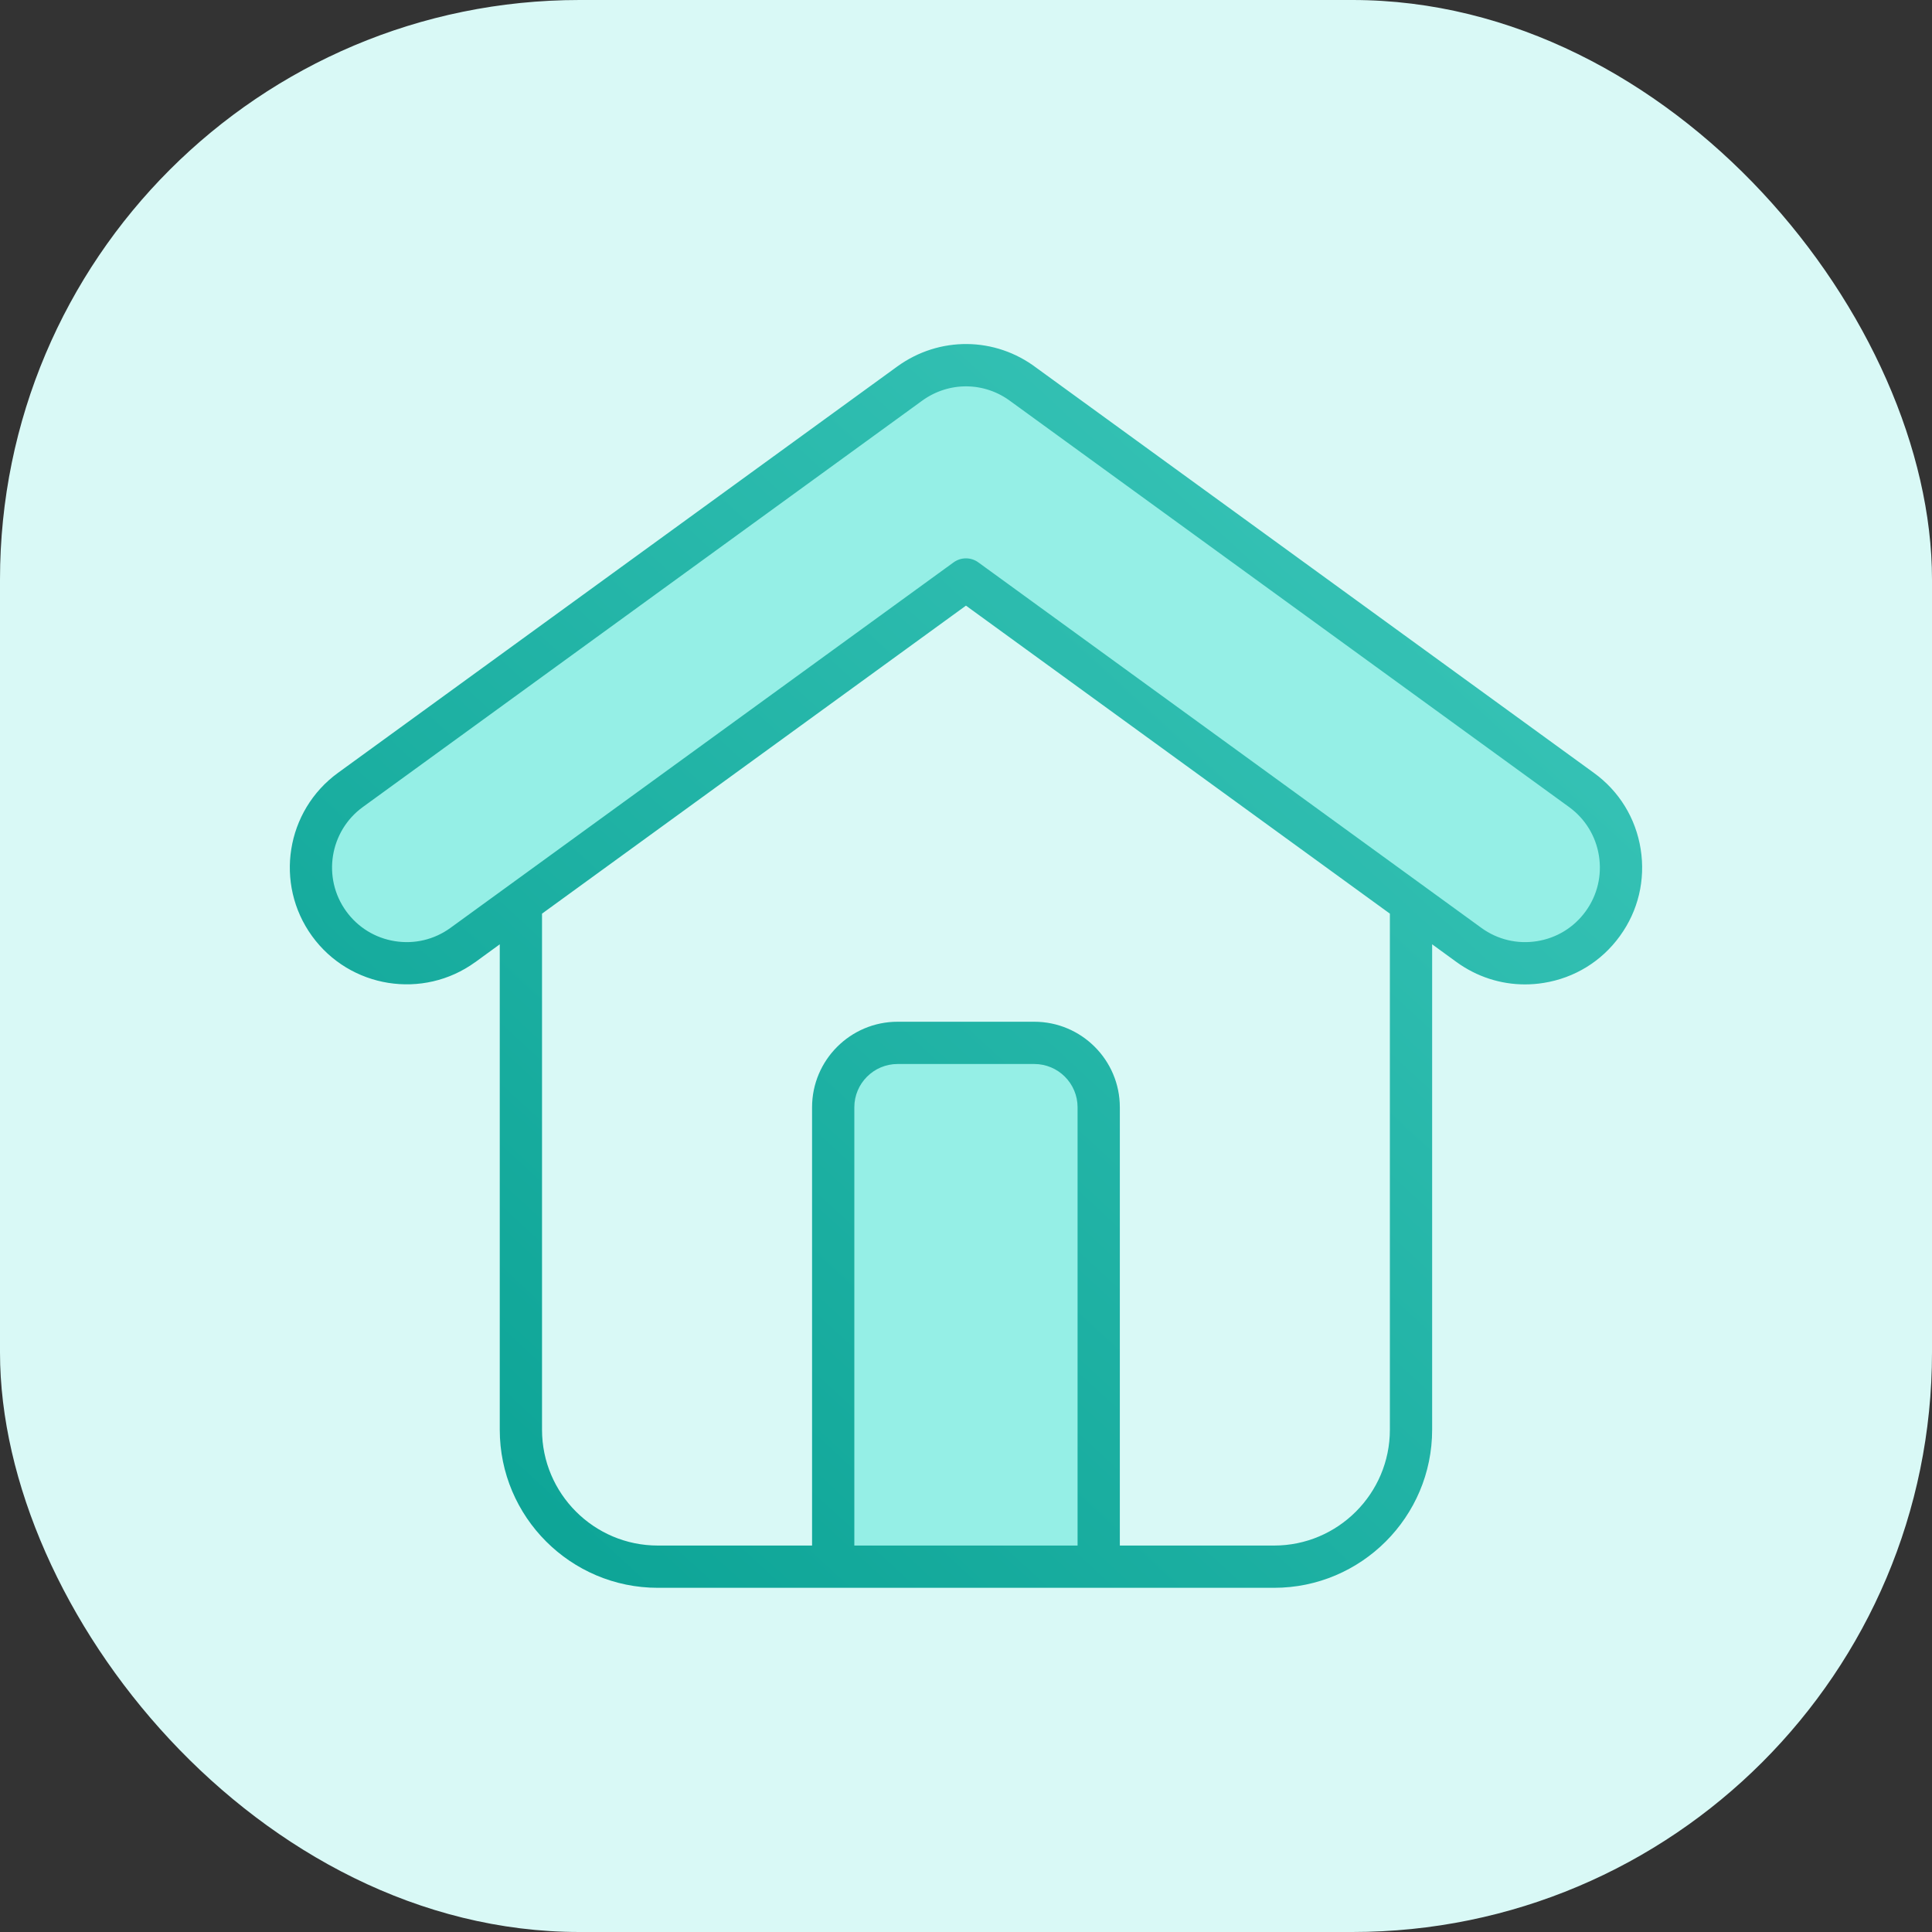
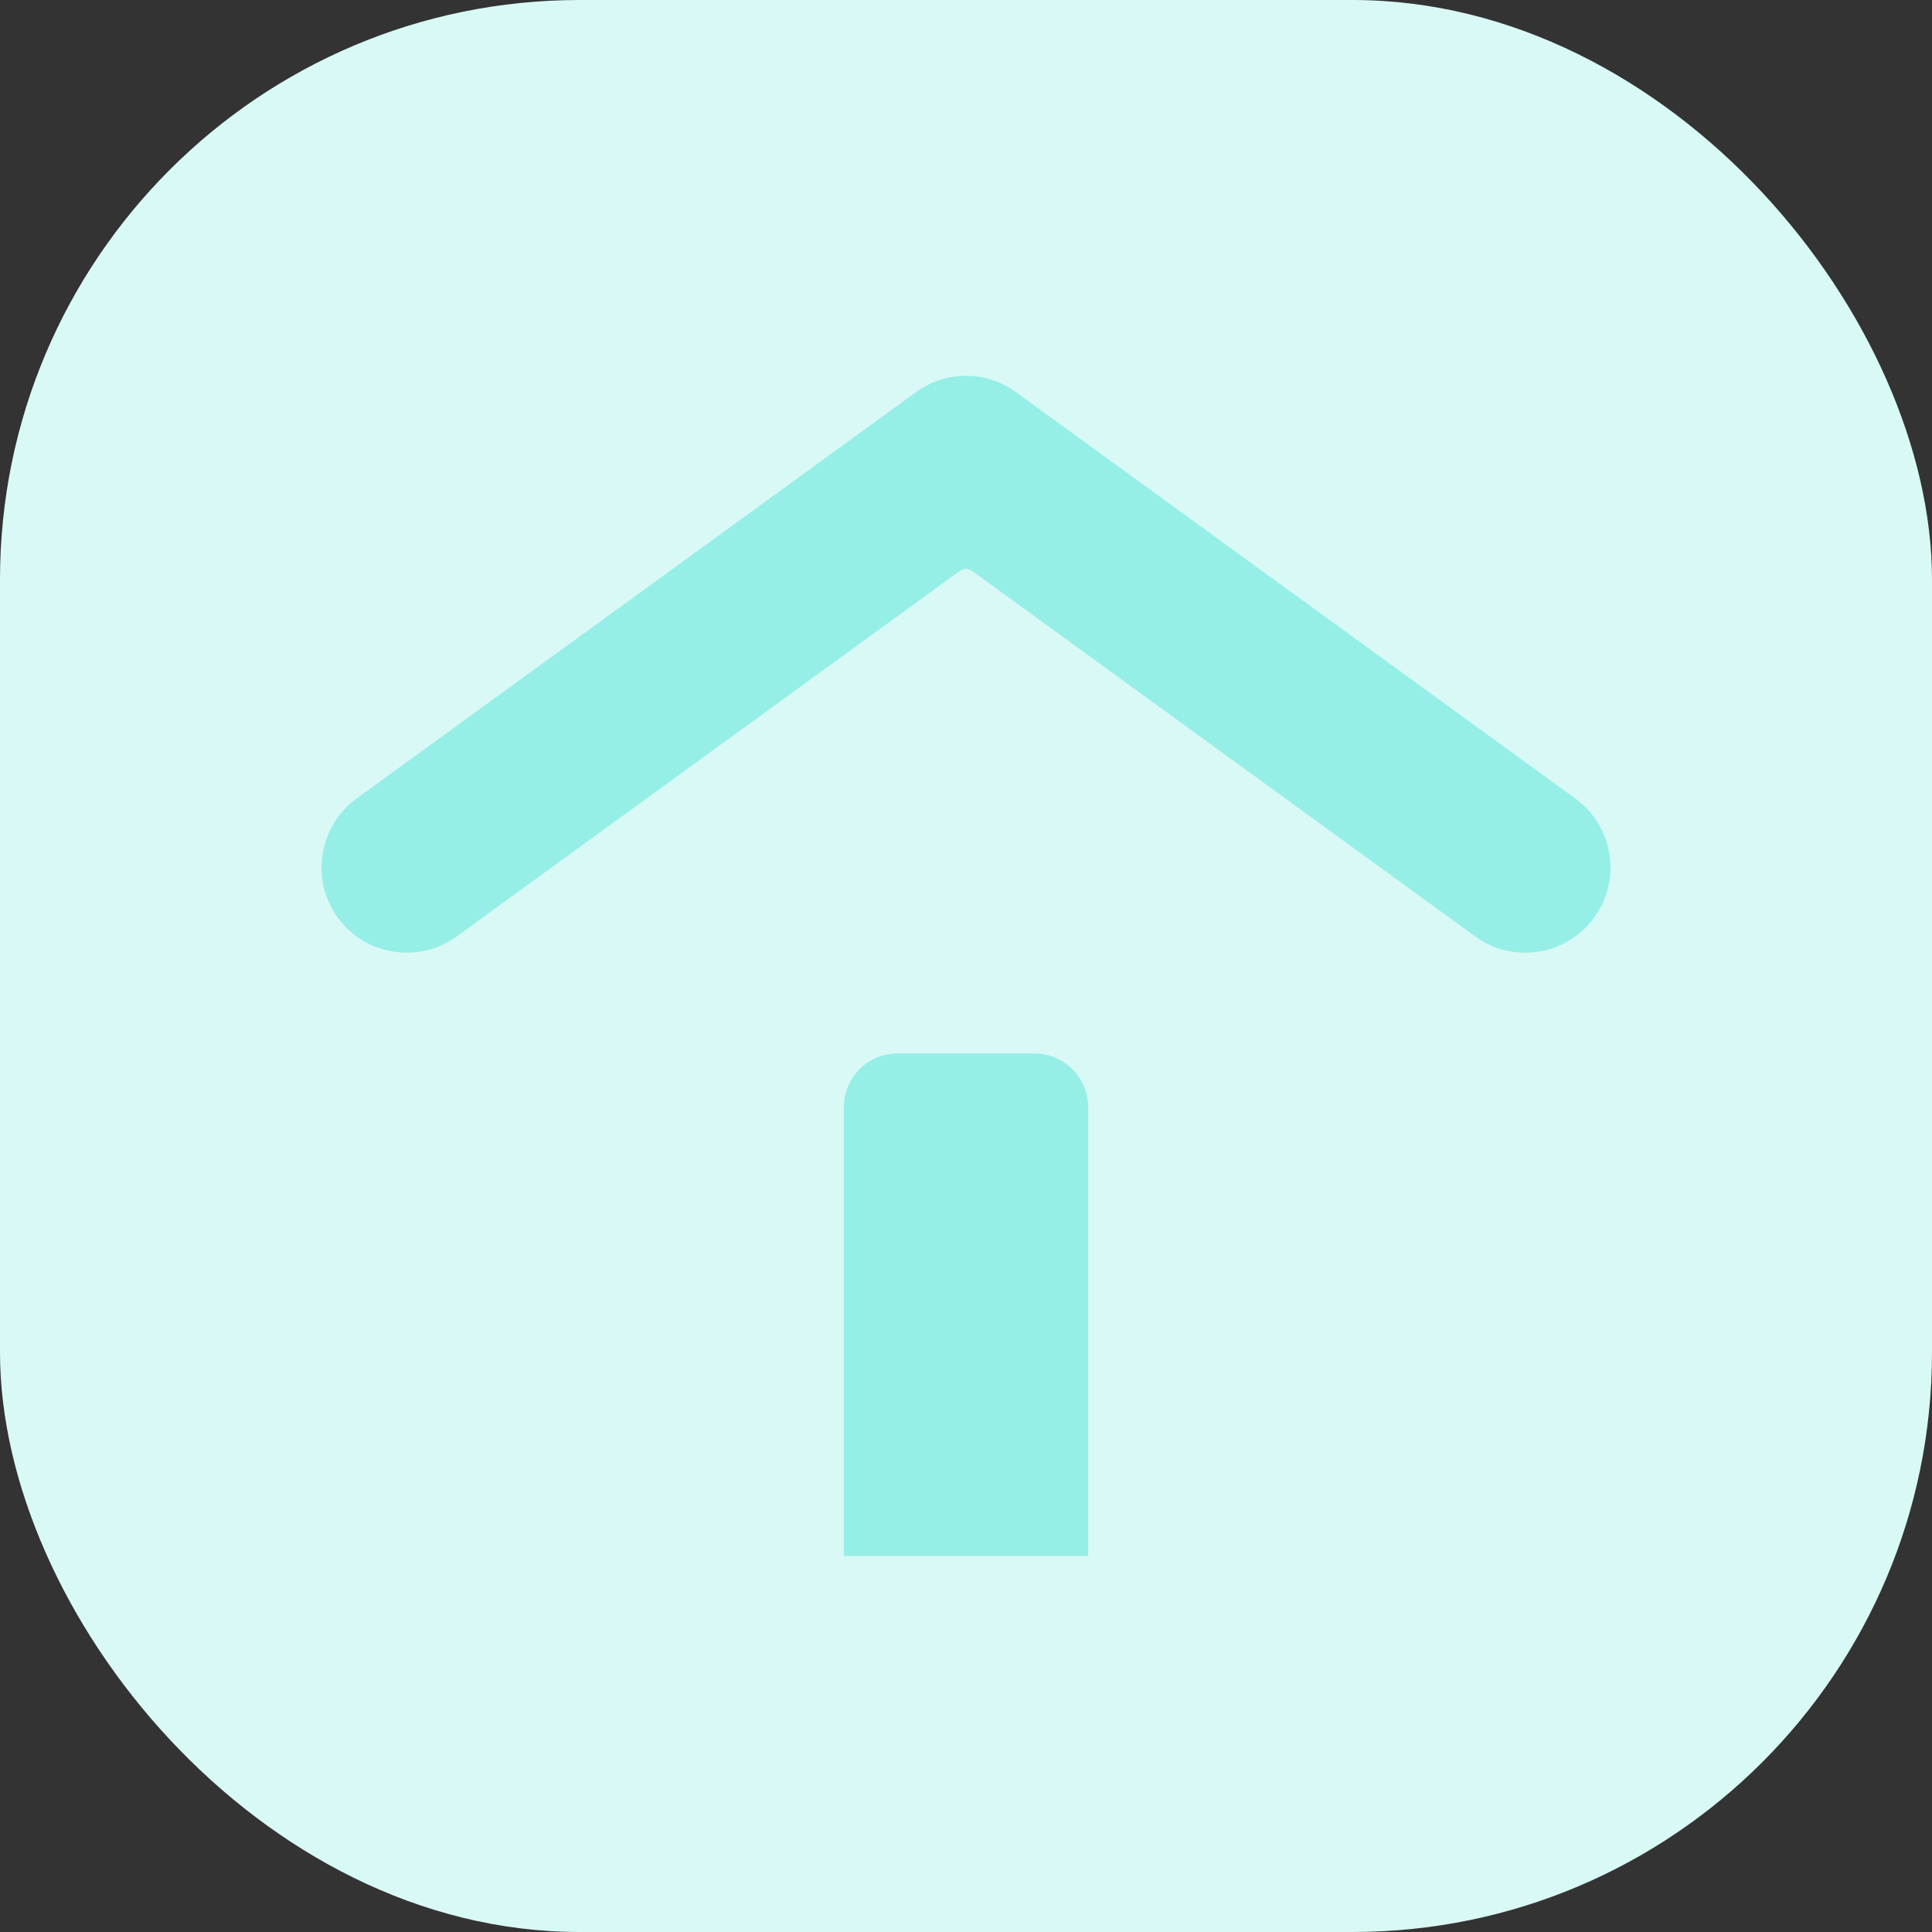
<svg xmlns="http://www.w3.org/2000/svg" width="40" height="40" viewBox="0 0 40 40" fill="none">
  <rect x="0" y="0" width="40" height="40" fill="#333333" stroke="none" />
  <rect width="40" height="40" rx="12" fill="#D9F9F6" />
  <path fill-rule="evenodd" clip-rule="evenodd" d="M21.062 8.139C21.065 8.141 21.068 8.143 21.071 8.145L32.614 16.532C32.995 16.808 33.246 17.217 33.321 17.682C33.395 18.147 33.283 18.614 33.007 18.995C32.731 19.377 32.322 19.628 31.857 19.702C31.392 19.776 30.924 19.665 30.544 19.389L20.128 11.821C20.09 11.794 20.045 11.779 19.999 11.779C19.953 11.779 19.908 11.794 19.871 11.821L9.455 19.388C9.074 19.665 8.606 19.776 8.142 19.702C7.677 19.628 7.267 19.377 6.991 18.995C6.42 18.207 6.598 17.103 7.385 16.531L18.964 8.119C19.595 7.66 20.44 7.668 21.062 8.139ZM22.528 32.218H17.47V22.925C17.47 22.31 17.97 21.81 18.585 21.81H21.414C22.029 21.81 22.529 22.31 22.529 22.925V32.218H22.528Z" fill="#95EFE6" />
-   <path fill-rule="evenodd" clip-rule="evenodd" d="M32.83 18.867C32.588 19.201 32.23 19.421 31.822 19.486C31.415 19.551 31.006 19.454 30.672 19.212L20.256 11.644C20.18 11.588 20.089 11.56 19.999 11.56C19.909 11.56 19.819 11.588 19.742 11.644L9.326 19.211C8.992 19.453 8.583 19.551 8.176 19.486C7.768 19.421 7.41 19.201 7.168 18.867C6.668 18.177 6.823 17.209 7.513 16.708L19.092 8.296C19.647 7.893 20.387 7.901 20.932 8.315C20.935 8.317 20.937 8.319 20.939 8.32L32.486 16.709C32.819 16.951 33.039 17.309 33.104 17.716C33.169 18.124 33.072 18.533 32.83 18.867ZM28.776 29.601V18.916L19.999 12.539L11.222 18.916V29.601C11.222 30.923 12.297 31.999 13.62 31.999H16.813V22.925C16.813 21.948 17.608 21.154 18.584 21.154H21.413C22.39 21.154 23.185 21.948 23.185 22.925V31.999H26.379C27.7 31.999 28.776 30.923 28.776 29.601ZM22.31 31.999H17.688V22.925C17.688 22.431 18.09 22.029 18.584 22.029H21.414C21.908 22.029 22.31 22.431 22.31 22.925V31.999H22.31ZM33.968 17.578C33.867 16.94 33.522 16.379 32.999 16.001L21.457 7.615C20.603 6.969 19.447 6.958 18.578 7.587L6.999 16C5.919 16.784 5.677 18.299 6.46 19.38C7.243 20.461 8.759 20.703 9.839 19.92C9.84 19.92 9.84 19.92 9.84 19.92L10.347 19.551V29.601C10.347 31.406 11.815 32.874 13.62 32.874H26.378C28.183 32.874 29.651 31.406 29.651 29.601V19.551L30.158 19.92C30.576 20.222 31.067 20.381 31.573 20.381C31.702 20.381 31.831 20.371 31.96 20.35C32.599 20.248 33.159 19.904 33.538 19.38C33.918 18.857 34.07 18.217 33.968 17.578Z" fill="url(#paint0_linear_314_52257)" />
  <defs>
    <linearGradient id="paint0_linear_314_52257" x1="6" y1="32.874" x2="31.661" y2="4.973" gradientUnits="userSpaceOnUse">
      <stop stop-color="#07A092" />
      <stop offset="1" stop-color="#3FC9BC" />
    </linearGradient>
  </defs>
</svg>